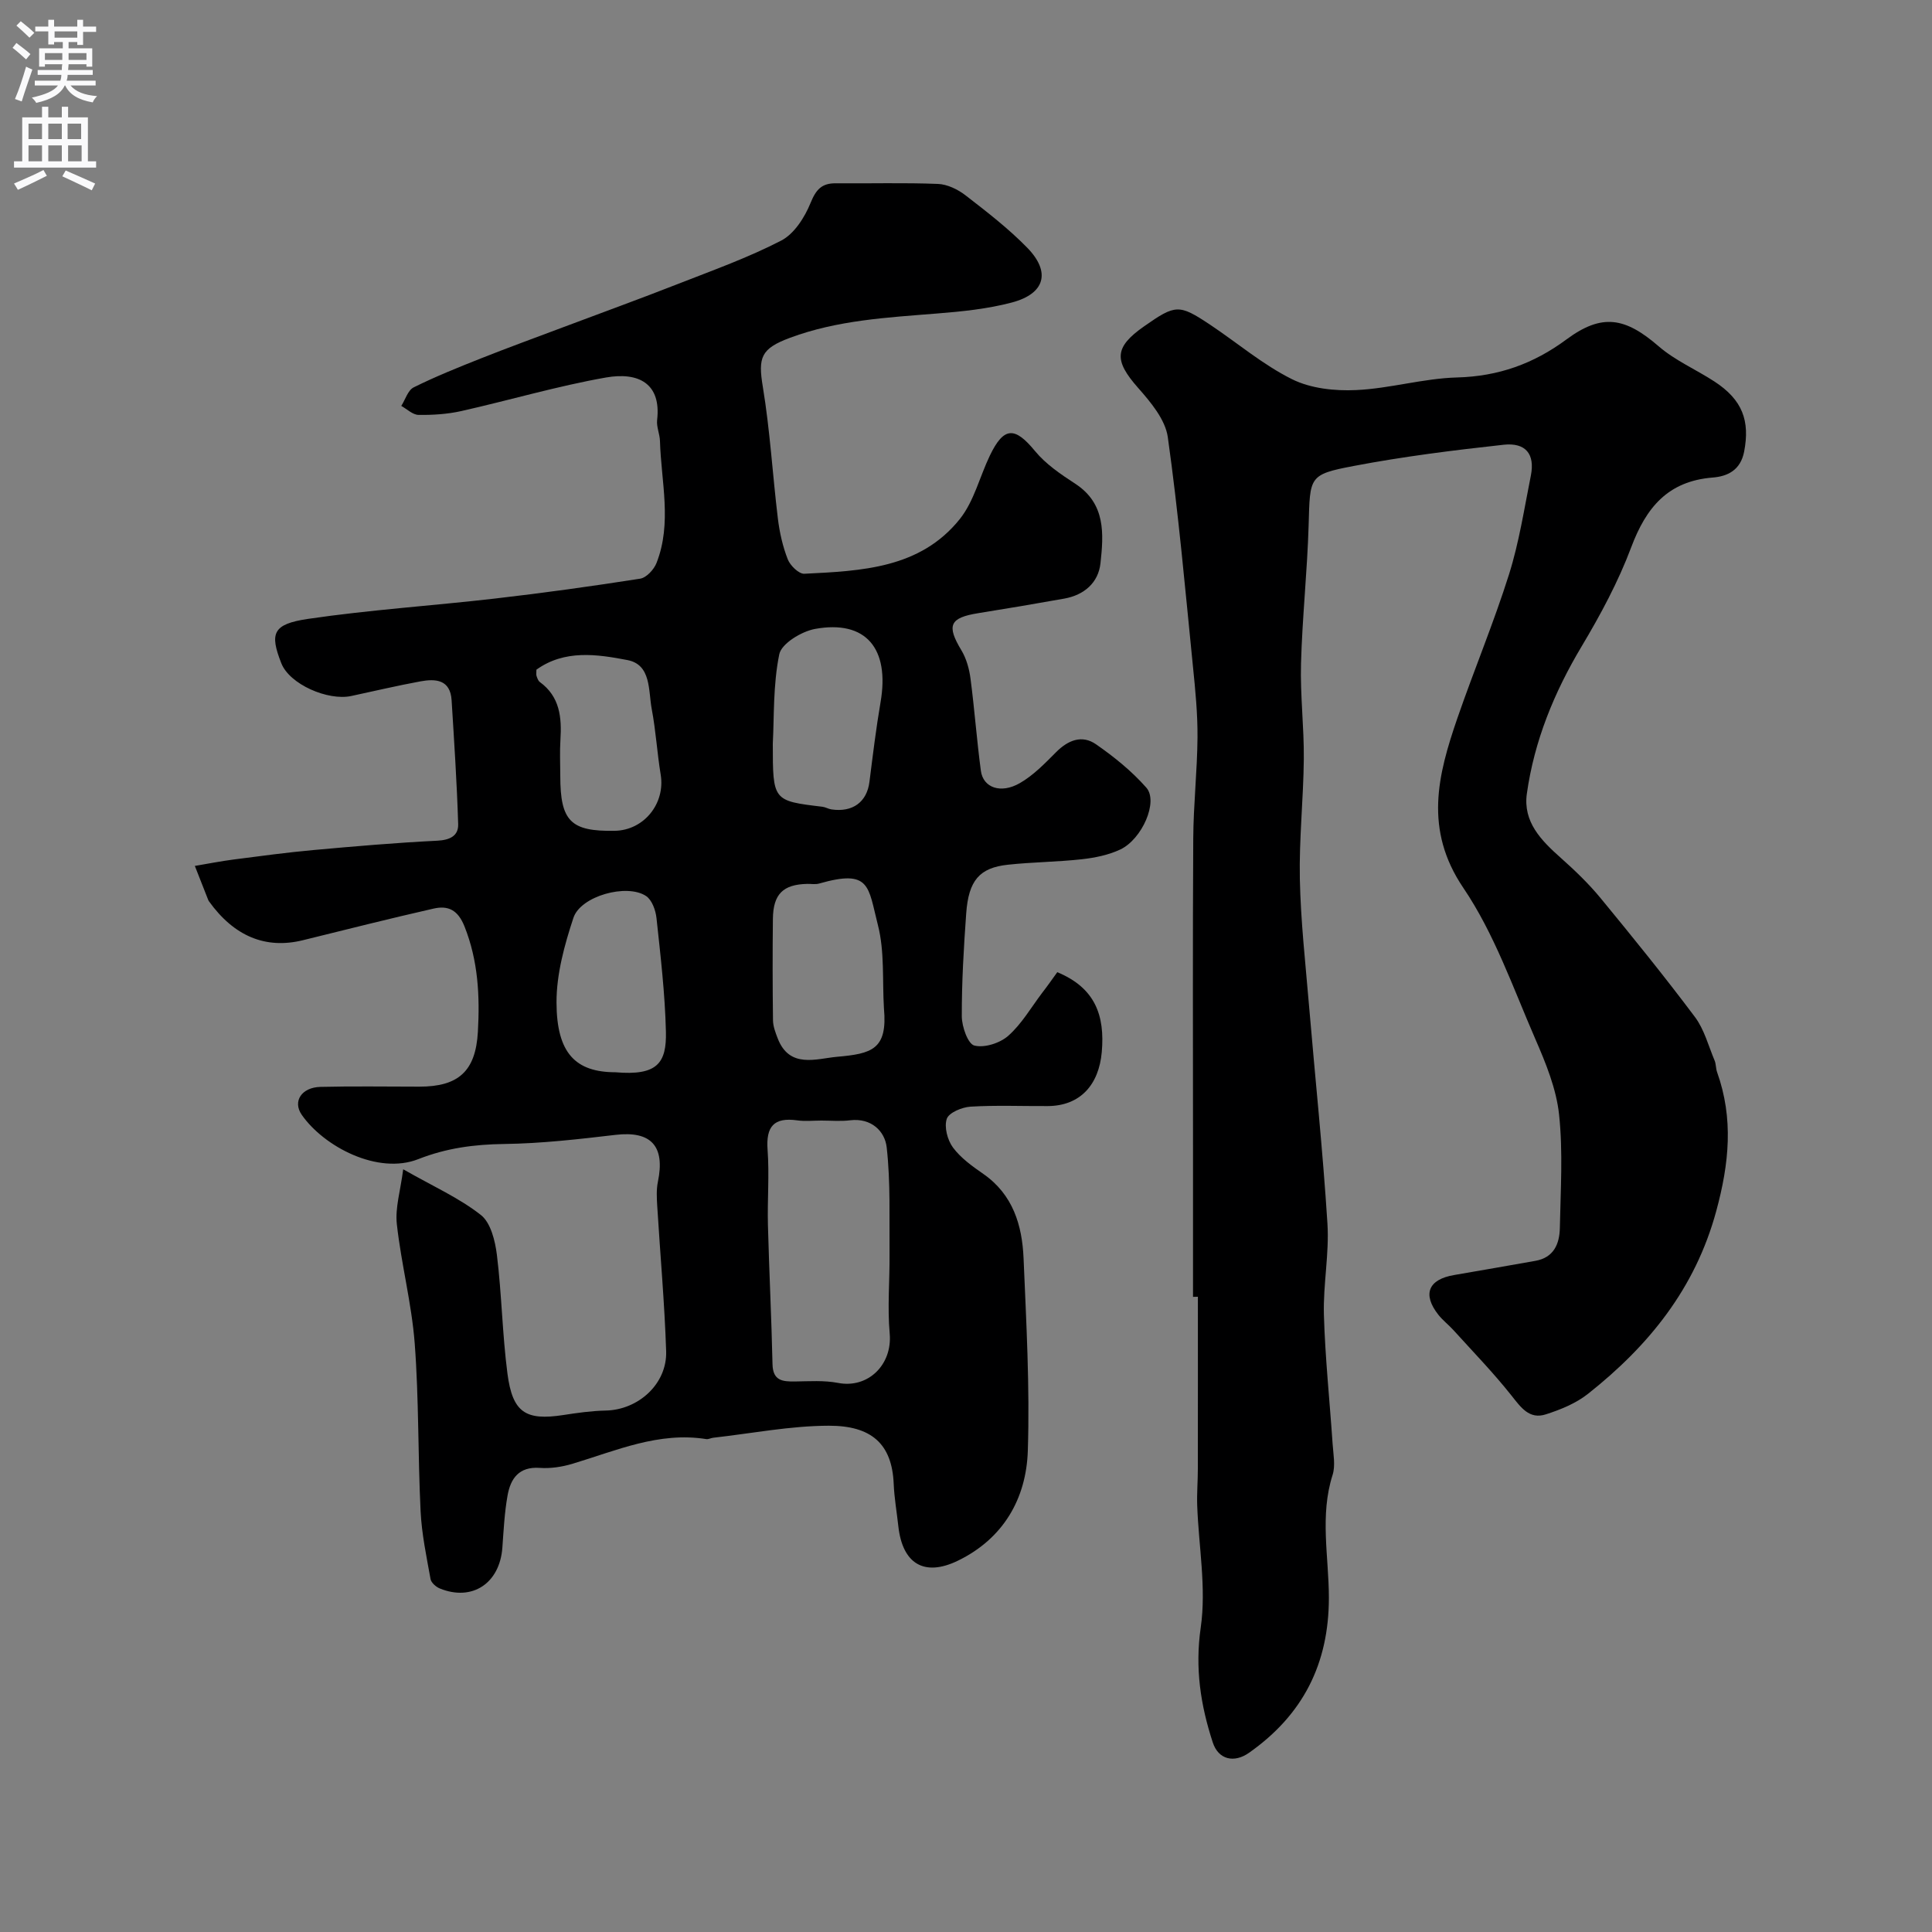
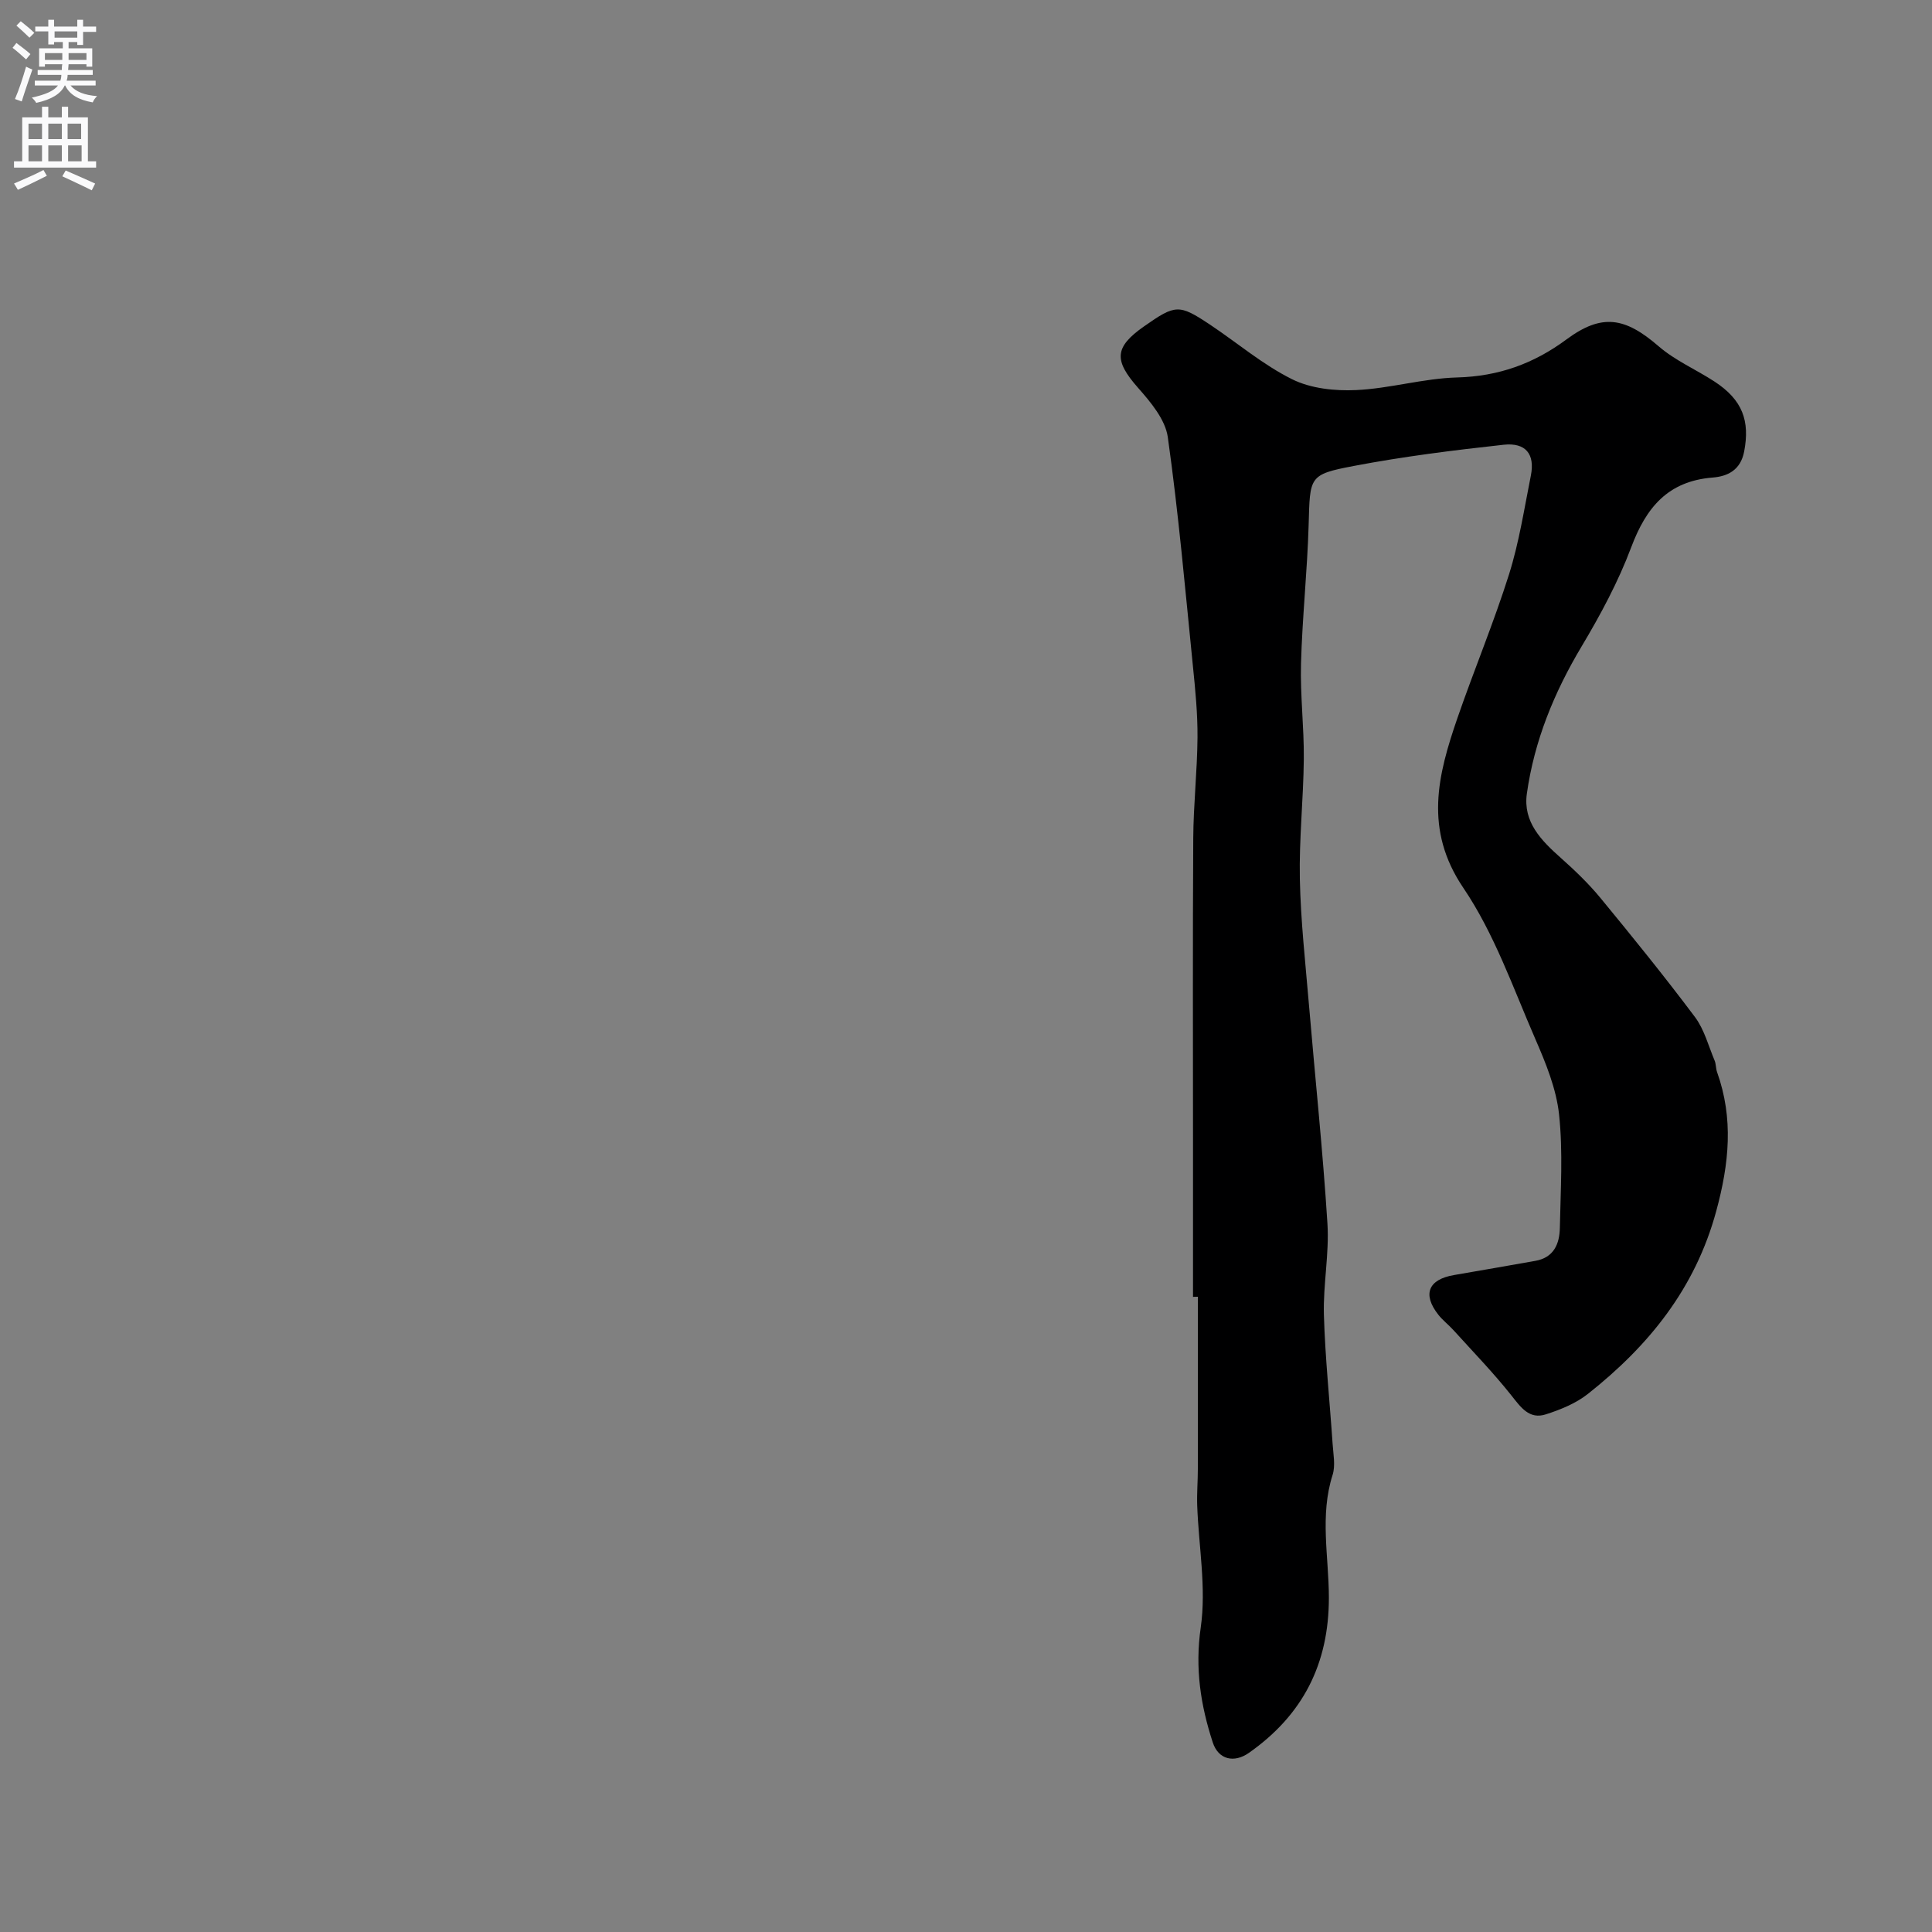
<svg xmlns="http://www.w3.org/2000/svg" enable-background="new 0 0 400 400" viewBox="0 0 400 400">
  <rect x="0" y="0" width="400" height="400" fill="#808080" stroke="none" />
-   <path d="m218.9 201.28c7.84 3.25 9.88 8.94 9.21 16.54-.6 6.76-4.44 11.14-11.18 11.18-5.33.03-10.68-.2-15.99.12-1.77.11-4.48 1.24-4.92 2.52-.57 1.69.14 4.4 1.28 5.94 1.62 2.18 4.01 3.89 6.29 5.47 6.14 4.28 8.04 10.62 8.33 17.49.56 13.26 1.3 26.54.88 39.79-.31 9.98-5.1 18.25-14.49 22.8-7 3.39-11.47.59-12.32-7.15-.32-2.93-.84-5.85-.96-8.78-.35-8.27-4.62-12.04-13.43-12.02-7.98.02-15.95 1.59-23.93 2.49-.49.05-.99.35-1.44.28-9.86-1.57-18.67 2.4-27.74 5.12-2.15.64-4.52 1-6.75.84-4.31-.3-6.04 2.22-6.66 5.74-.63 3.54-.81 7.17-1.07 10.77-.54 7.39-6.24 11.18-12.94 8.46-.8-.32-1.8-1.2-1.93-1.95-.84-4.66-1.83-9.34-2.06-14.05-.57-11.58-.34-23.21-1.22-34.76-.63-8.27-2.79-16.42-3.7-24.69-.37-3.37.75-6.9 1.32-11.34 6.21 3.54 11.59 5.93 16.08 9.46 2.05 1.61 2.96 5.37 3.32 8.28 1 8.15 1.12 16.41 2.18 24.55 1.06 8.1 3.78 9.78 11.55 8.59 2.91-.45 5.86-.87 8.8-.93 6.75-.14 12.73-5.52 12.51-12.29-.33-10.04-1.24-20.06-1.85-30.1-.1-1.65-.19-3.37.14-4.97 1.54-7.42-1.43-10.58-8.75-9.72-7.67.9-15.38 1.79-23.09 1.89-6.18.08-11.95.85-17.75 3.13-8.38 3.31-19.56-2.58-24.14-9.16-1.95-2.8-.03-5.69 3.85-5.79 6.83-.17 13.66-.05 20.49-.05 8.07 0 11.65-3.16 12.12-11.33.42-7.41.07-14.71-2.77-21.84-1.38-3.46-3.42-4.38-6.43-3.69-9.03 2.05-18.02 4.32-27.02 6.54-7.7 1.9-14.26-.79-19.48-8.09-.09-.13-.15-.29-.21-.45-.9-2.28-1.79-4.56-2.69-6.84 2.68-.45 5.35-.98 8.04-1.33 5.51-.71 11.02-1.46 16.54-1.96 8.52-.77 17.05-1.51 25.59-1.93 2.62-.13 4.42-.99 4.35-3.42-.26-8.56-.83-17.11-1.36-25.67-.27-4.28-3.31-4.48-6.45-3.9-4.8.88-9.56 2.01-14.33 3.03-4.81 1.03-12.76-2.4-14.48-6.79-2.43-6.19-1.8-8.1 5.56-9.18 12.8-1.88 25.75-2.72 38.61-4.2 10.07-1.16 20.11-2.55 30.12-4.12 1.3-.2 2.86-1.89 3.39-3.24 3.26-8.29.96-16.82.72-25.26-.04-1.46-.75-2.94-.59-4.35.88-7.52-3.79-10-10.61-8.8-10.08 1.78-19.95 4.7-29.95 6.95-2.87.64-5.89.83-8.84.79-1.2-.02-2.38-1.2-3.57-1.86.84-1.32 1.37-3.24 2.57-3.84 4.51-2.24 9.21-4.13 13.9-5.99 5.69-2.26 11.45-4.35 17.18-6.51 7.89-2.97 15.81-5.84 23.66-8.92 7.2-2.82 14.53-5.44 21.37-8.98 2.69-1.4 4.85-4.81 6.06-7.79 1.13-2.78 2.32-4.09 5.23-4.06 7.05.06 14.11-.15 21.15.13 1.94.08 4.11 1.13 5.7 2.36 4.41 3.41 8.88 6.86 12.76 10.83 4.96 5.07 3.71 9.55-3.2 11.37-5.02 1.32-10.3 1.86-15.5 2.27-10.28.83-20.56 1.37-30.38 5.02-6.06 2.25-6.66 4.06-5.64 10.19 1.49 9.01 2.01 18.17 3.11 27.24.35 2.87 1 5.77 2.05 8.45.51 1.29 2.3 3.04 3.43 2.98 11.83-.59 23.99-1.08 32.19-11.33 2.95-3.69 4.12-8.78 6.23-13.16 2.9-6.01 5.17-5.99 9.35-.9 2.23 2.71 5.34 4.81 8.33 6.76 6.33 4.13 5.87 10.4 5.21 16.47-.44 4.01-3.37 6.56-7.47 7.3-5.94 1.06-11.89 2.07-17.84 3.02-5.93.95-6.59 2.54-3.48 7.69 1.04 1.73 1.63 3.88 1.89 5.91.83 6.33 1.29 12.71 2.14 19.04.47 3.5 4.12 4.82 8.08 2.54 2.8-1.61 5.17-4.07 7.48-6.39 2.49-2.51 5.38-3.66 8.28-1.64 3.76 2.61 7.41 5.56 10.42 8.98 2.52 2.87-.87 10.67-5.42 12.81-2.44 1.14-5.25 1.71-7.96 2.01-5.07.56-10.21.58-15.28 1.13-5.89.63-8.15 3.25-8.64 10.1-.51 7.09-.93 14.2-.91 21.3.01 2.13 1.27 5.71 2.6 6.04 2.09.53 5.3-.5 7.02-2.02 2.77-2.45 4.71-5.83 6.98-8.84 1.08-1.39 2.11-2.86 3.17-4.33zm-48.84 30.72c-1.67 0-3.36.19-4.99-.04-4.85-.68-6.51 1.27-6.15 6.12.38 5.14-.06 10.33.07 15.49.25 9.63.74 19.25.95 28.88.08 3.42 2.06 3.6 4.63 3.57 2.99-.04 6.05-.26 8.95.3 6.22 1.2 11.27-3.8 10.68-10.24-.49-5.44.02-10.97-.03-16.46-.07-7.36.23-14.78-.59-22.07-.37-3.33-3.16-6.12-7.54-5.61-1.96.25-3.98.06-5.98.06zm12.95-23.25c-.35-5.75.16-11.71-1.24-17.19-2.06-8.05-1.52-11.68-12.18-8.63-.77.22-1.65.05-2.48.07-4.99.12-7.03 2.11-7.09 7.24-.08 7-.07 14.01.02 21.01.02 1.25.51 2.53.97 3.72 2.43 6.35 8.04 4.21 12.27 3.83 7.2-.64 10.52-1.49 9.73-10.05zm-23.01-54.82c0 11.87 0 11.87 10.28 13.1.63.08 1.22.45 1.86.55 4.42.65 7.35-1.55 7.87-5.71.7-5.51 1.36-11.02 2.3-16.49 1.92-11.15-3.05-17.07-13.55-15.17-2.81.51-6.96 3.03-7.42 5.25-1.31 6.39-1.05 13.1-1.34 18.47zm-32.57 68.07c8.66.75 10.6-1.9 10.44-8.44-.19-7.84-1.11-15.67-1.95-23.48-.17-1.62-.94-3.76-2.16-4.57-3.97-2.64-13.55-.01-15.04 4.52-1.86 5.63-3.51 11.65-3.5 17.49.02 10.54 3.94 14.47 12.21 14.48zm-16.37-83.35c0 .62-.08.98.02 1.28.15.45.33 1.01.68 1.27 4.17 3.03 4.56 7.35 4.27 11.98-.16 2.49-.03 4.99-.03 7.49.01 9.35 2.15 11.5 11.28 11.34 6.05-.11 10.49-5.65 9.51-11.62-.74-4.5-1-9.08-1.85-13.56-.73-3.83-.06-9.22-5.04-10.17-6.29-1.21-13.01-2.2-18.84 1.99z" fill="#000001" />
  <path d="m247 268.5c0-10.44 0-20.87 0-31.31 0-21.2-.08-42.41.05-63.61.04-6.96.82-13.91.88-20.86.04-4.93-.45-9.88-.95-14.8-1.59-15.82-2.98-31.68-5.2-47.42-.51-3.64-3.55-7.25-6.17-10.22-4.98-5.65-4.94-8.37 1.24-12.7 6.53-4.58 7.24-4.64 13.65-.38 5.67 3.78 10.95 8.3 17 11.31 3.88 1.93 8.86 2.46 13.28 2.25 6.99-.32 13.91-2.42 20.88-2.61 8.57-.23 15.85-2.83 22.68-7.89 7.34-5.43 12.13-4.56 19.06 1.43 3.41 2.95 7.74 4.81 11.56 7.3 5.84 3.81 7.36 8.16 6.15 14.49-.75 3.93-3.52 5.15-6.51 5.39-9.3.74-13.79 6.22-16.88 14.45-2.68 7.14-6.36 13.98-10.28 20.54-5.68 9.51-9.78 19.52-11.32 30.45-.83 5.86 2.97 9.7 7.02 13.3 2.91 2.59 5.76 5.32 8.23 8.32 6.66 8.09 13.26 16.24 19.55 24.63 1.93 2.58 2.79 5.96 4.07 9.01.31.74.24 1.63.51 2.39 3.44 9.63 2.51 18.92-.17 28.78-4.36 16.07-14 27.91-26.58 37.86-2.48 1.96-5.66 3.25-8.71 4.23-3.43 1.1-5.17-1.46-7.14-3.94-3.73-4.7-7.93-9.03-11.96-13.48-1-1.11-2.23-2.04-3.15-3.21-3.34-4.25-2.07-7.32 3.28-8.22 5.6-.94 11.19-1.96 16.79-2.93 3.85-.67 5.02-3.52 5.09-6.81.15-7.83.67-15.73-.16-23.48-.57-5.34-2.74-10.64-4.92-15.65-4.61-10.6-8.49-21.82-14.9-31.28-8.19-12.11-5.29-23.37-1.22-35.18 3.44-9.96 7.51-19.7 10.68-29.74 2.09-6.64 3.15-13.61 4.52-20.46.87-4.39-1.03-6.87-5.64-6.37-10.4 1.14-20.81 2.44-31.07 4.4-9.31 1.77-9.01 2.2-9.3 12.22-.28 9.57-1.32 19.13-1.58 28.7-.18 6.57.64 13.15.58 19.73-.08 8.29-.99 16.59-.82 24.87.18 8.71 1.16 17.4 1.89 26.09 1.27 15.07 2.87 30.12 3.82 45.21.4 6.27-.91 12.64-.73 18.94.26 8.9 1.2 17.77 1.8 26.66.14 2.16.62 4.51 0 6.47-2.69 8.42-.78 16.94-.77 25.38.01 13.76-5.4 24.32-16.54 32.15-3.08 2.17-6.34 1.42-7.5-2.15-2.52-7.72-3.71-15.35-2.49-23.8 1.18-8.2-.43-16.81-.73-25.23-.09-2.52.13-5.06.13-7.59.02-11.88.01-23.77.01-35.65-.34.02-.68.02-1.01.02z" fill="#000001" />
  <g fill="#fafafb">
    <path d="m2.6 9.9.8-1c.9.7 1.9 1.4 2.9 2.3l-.9 1.1c-1.1-1-2-1.8-2.8-2.4zm.5 10.6c.9-2.1 1.6-4.3 2.3-6.7.4.2.8.4 1.3.6-.7 2.1-1.5 4.3-2.2 6.6zm.3-15.2.9-.9c1 .8 2 1.6 2.8 2.4l-1 1c-.9-.9-1.8-1.7-2.7-2.5zm12.6-1.2h1.2v1.4h2.7v1.1h-2.7v2.7h-1.2v-.6h-1.8v1.3h4.9v3.8h-1.2v-.5h-3.7c0 .4-.1.9-.1 1.2h5.1v1h-5.2c0 .5-.1.9-.2 1.2h6v1h-5.2c1.1 1.3 2.9 2 5.5 2.2-.4.4-.7.8-.9 1.3-2.9-.5-4.8-1.6-5.7-3.5h-.1c-.8 1.7-2.7 2.9-5.9 3.6-.2-.4-.6-.8-.9-1.1 2.8-.6 4.6-1.4 5.4-2.5h-4.8v-1h5.3c.1-.3.2-.7.2-1.2h-4.9v-1h5c0-.4 0-.8.1-1.2h-3.6v.5h-1.2v-3.8h4.9v-1.3h-1.8v.5h-1.2v-2.7h-2.7v-1h2.7v-1.4h1.2v1.4h4.8zm-6.7 8.3h3.6c0-.4 0-.9 0-1.4h-3.6zm1.9-4.6h4.8v-1.3h-4.7v1.3zm6.7 3.2h-3.7v1.4h3.7v-2.4z" />
    <path d="m8.7 22.1h1.3v2.2h2.8v-2.2h1.3v2.2h4.1v9.1h1.7v1.3h-17v-1.3h1.7v-9.1h4.1zm.3 13.1.7 1.2c-1.8.9-3.8 1.9-6 2.9-.2-.4-.5-.8-.8-1.3 2.3-1 4.4-1.9 6.1-2.8zm-3.1-6.4h2.8v-3.2h-2.8zm0 4.6h2.8v-3.3h-2.8zm4.1-4.6h2.8v-3.2h-2.8zm0 4.6h2.8v-3.3h-2.8zm3.6 1.9c2.1.9 4.1 1.8 6.1 2.7l-.7 1.4c-2.2-1.1-4.2-2-6.1-2.9zm3.2-9.7h-2.8v3.2h2.8zm-2.7 7.8h2.8v-3.3h-2.8z" />
  </g>
</svg>